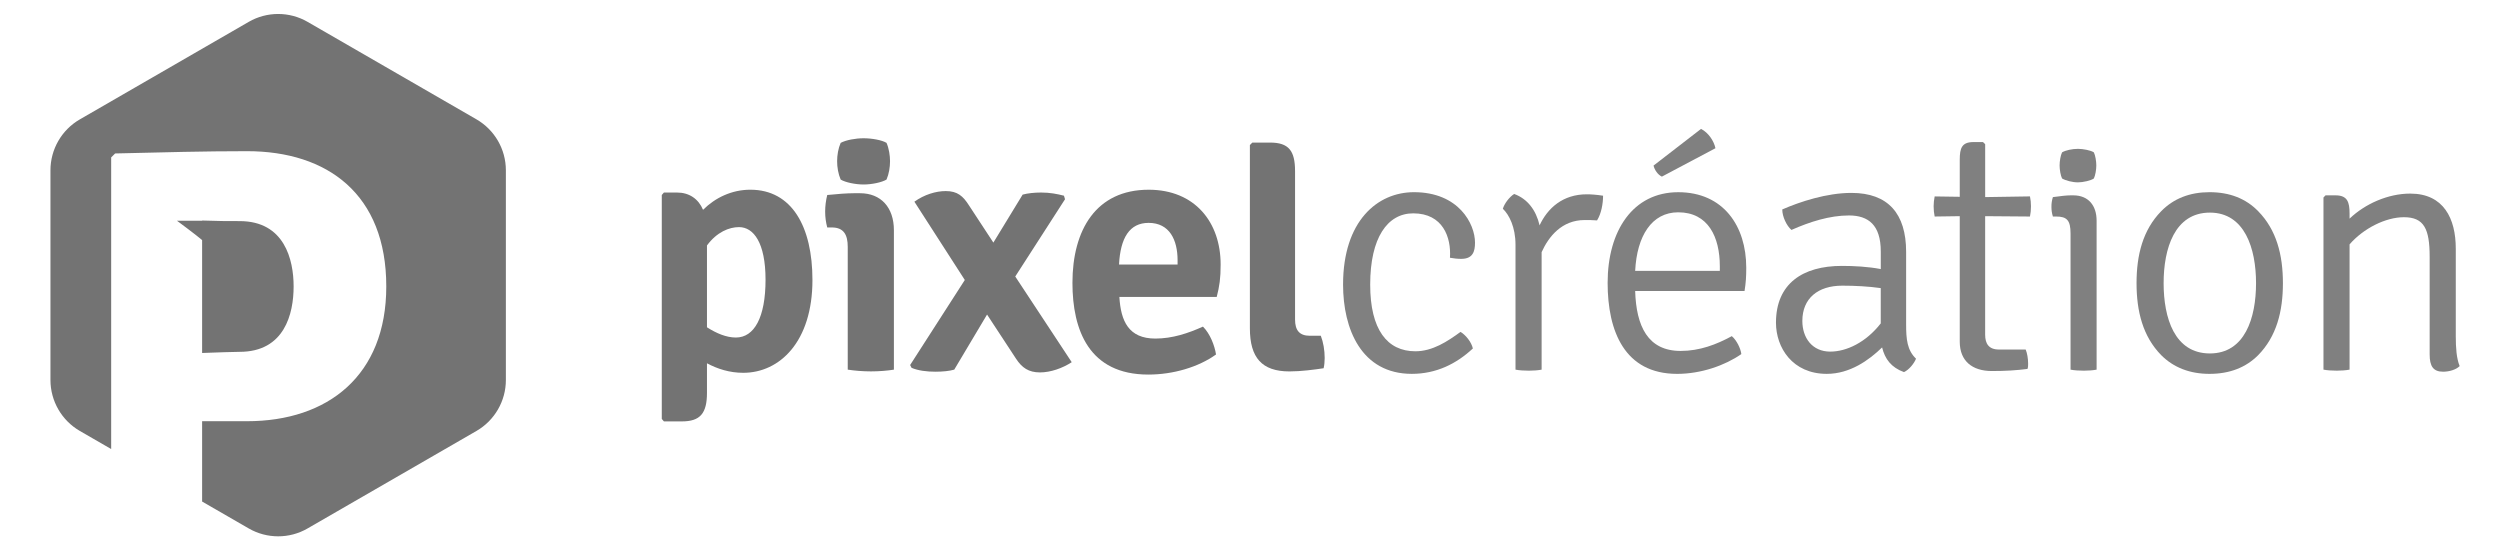
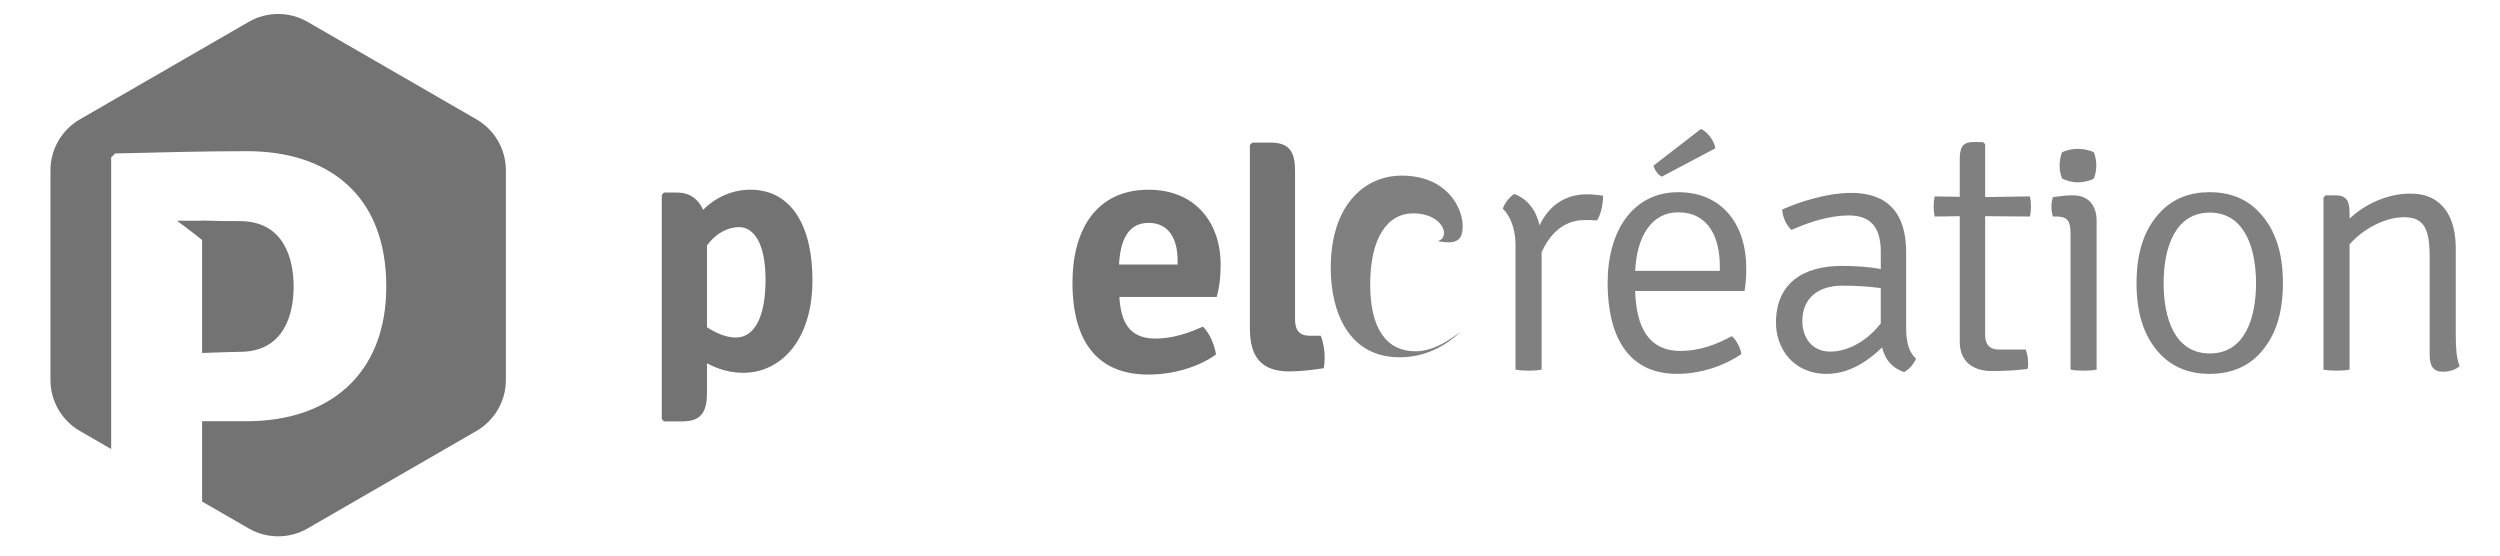
<svg xmlns="http://www.w3.org/2000/svg" version="1.1" id="Calque_1" x="0px" y="0px" width="180px" height="40px" viewBox="0 0 180 40" enable-background="new 0 0 180 40" xml:space="preserve">
  <path fill="#737373" d="M53.514,26.842c-0.985,0-1.851-0.279-2.612-0.685v2.128c0,1.47-0.482,2.056-1.805,2.056h-1.295l-0.154-0.178  V14.04l0.154-0.178h0.939c0.886,0,1.549,0.458,1.878,1.245c0.865-0.864,2.059-1.448,3.406-1.448c2.995,0,4.471,2.667,4.471,6.502  C58.497,24.605,56.134,26.842,53.514,26.842z M50.902,17.672v5.893c0.681,0.434,1.393,0.737,2.081,0.737  c1.322,0,2.136-1.444,2.136-4.164c0-2.668-0.865-3.786-1.909-3.786C52.5,16.352,51.613,16.707,50.902,17.672z" />
-   <path fill="#737373" d="M64.361,26.614c-0.454,0.075-1.065,0.126-1.651,0.126c-0.583,0-1.191-0.051-1.673-0.126v-8.841  c0-0.862-0.282-1.396-1.144-1.396h-0.332c-0.099-0.381-0.15-0.737-0.15-1.143c0-0.382,0.052-0.812,0.15-1.194  c0.711-0.075,1.449-0.128,1.933-0.128h0.429c1.499,0,2.438,1.017,2.438,2.667V26.614z M60.528,10.286  c0.383-0.203,1.065-0.331,1.652-0.331c0.583,0,1.319,0.128,1.65,0.331c0.176,0.406,0.252,0.914,0.252,1.321  c0,0.431-0.077,0.913-0.252,1.321c-0.331,0.204-1.067,0.356-1.65,0.356c-0.587,0-1.323-0.153-1.652-0.356  c-0.177-0.408-0.255-0.89-0.255-1.321S60.351,10.692,60.528,10.286z" />
-   <path fill="#737373" d="M74.957,13.862c0.633,0,1.167,0.103,1.648,0.229l0.076,0.254l-3.583,5.564l4.066,6.169  c-0.661,0.434-1.525,0.736-2.283,0.736c-0.816,0-1.298-0.33-1.729-0.99l-2.084-3.176l-2.362,3.965c-0.332,0.1-0.838,0.15-1.348,0.15  c-0.634,0-1.245-0.076-1.725-0.279l-0.104-0.202l3.937-6.123l-3.63-5.638c0.709-0.508,1.547-0.764,2.258-0.764  c0.841,0,1.247,0.357,1.679,1.041l1.75,2.669l2.107-3.455C73.988,13.912,74.498,13.862,74.957,13.862z" />
  <path fill="#737373" d="M80.595,21.379c0.101,1.729,0.659,2.998,2.593,2.998c1.217,0,2.359-0.38,3.424-0.861  c0.51,0.506,0.837,1.346,0.942,2.006c-1.271,0.916-3.099,1.447-4.876,1.447c-4.267,0-5.462-3.201-5.462-6.604  c0-3.809,1.7-6.705,5.487-6.705c3.326,0,5.183,2.338,5.183,5.385c0,0.99-0.08,1.549-0.282,2.335H80.595z M80.57,19.044h4.216V18.74  c0-1.473-0.585-2.693-2.083-2.693C81.332,16.047,80.67,17.114,80.57,19.044z" />
  <path fill="#737373" d="M95.098,24.175c0.178,0.456,0.279,1.042,0.279,1.601c0,0.256-0.025,0.531-0.077,0.738  c-0.685,0.102-1.626,0.228-2.461,0.228c-1.981,0-2.847-0.988-2.847-3.099v-13.2l0.177-0.178h1.272c1.346,0,1.803,0.584,1.803,2.057  v10.684c0,0.762,0.306,1.169,1.068,1.169H95.098z" />
-   <path opacity="0.9" fill="#737373" enable-background="new    " d="M101.753,15.361c-1.856,0-3.099,1.753-3.099,5.131  c0,3.229,1.218,4.8,3.252,4.8c1.244,0,2.309-0.71,3.253-1.396c0.378,0.228,0.784,0.734,0.888,1.193  c-1.169,1.092-2.617,1.828-4.396,1.828c-3.631,0-4.95-3.227-4.95-6.426c0-4.598,2.487-6.654,5.104-6.654  c3.229,0,4.396,2.286,4.396,3.632c0,0.635-0.153,1.169-0.992,1.169c-0.281,0-0.508-0.028-0.812-0.08  C104.496,17.089,103.889,15.361,101.753,15.361z" />
+   <path opacity="0.9" fill="#737373" enable-background="new    " d="M101.753,15.361c-1.856,0-3.099,1.753-3.099,5.131  c0,3.229,1.218,4.8,3.252,4.8c1.244,0,2.309-0.71,3.253-1.396c-1.169,1.092-2.617,1.828-4.396,1.828c-3.631,0-4.95-3.227-4.95-6.426c0-4.598,2.487-6.654,5.104-6.654  c3.229,0,4.396,2.286,4.396,3.632c0,0.635-0.153,1.169-0.992,1.169c-0.281,0-0.508-0.028-0.812-0.08  C104.496,17.089,103.889,15.361,101.753,15.361z" />
  <path opacity="0.9" fill="#737373" enable-background="new    " d="M109.02,13.965c0.965,0.354,1.576,1.167,1.83,2.261  c0.58-1.247,1.676-2.236,3.399-2.236c0.282,0,0.688,0.025,1.172,0.101c0,0.584-0.131,1.295-0.433,1.778  c-0.307-0.026-0.61-0.026-0.891-0.026c-1.65,0-2.593,1.193-3.1,2.311v8.46c-0.255,0.049-0.583,0.075-0.914,0.075  c-0.381,0-0.709-0.026-0.967-0.075v-8.993c0-1.27-0.457-2.158-0.911-2.591C108.309,14.675,108.661,14.192,109.02,13.965z" />
  <path opacity="0.9" fill="#737373" enable-background="new    " d="M117.732,20.95c0.076,2.54,0.914,4.317,3.273,4.317  c1.374,0,2.566-0.457,3.686-1.065c0.355,0.305,0.636,0.889,0.685,1.293c-1.166,0.812-2.894,1.424-4.621,1.424  c-3.786,0-5.006-3.073-5.006-6.554c0-3.758,1.829-6.526,5.082-6.526s4.899,2.438,4.899,5.436c0,0.636-0.025,1.066-0.123,1.676  L117.732,20.95L117.732,20.95z M117.732,19.502h6.095v-0.333c0-2.107-0.839-3.883-2.996-3.883  C118.926,15.286,117.857,16.987,117.732,19.502z" />
  <path opacity="0.9" fill="#737373" enable-background="new    " d="M137.087,26.792c-0.915-0.331-1.372-0.94-1.575-1.778  c-0.941,0.914-2.311,1.904-3.984,1.904c-2.465,0-3.658-1.881-3.658-3.684c0-2.819,1.93-4.089,4.747-4.089  c0.866,0,1.882,0.052,2.799,0.228v-1.268c0-1.907-0.894-2.592-2.289-2.592c-1.394,0-2.817,0.456-4.142,1.042  c-0.354-0.305-0.662-0.965-0.662-1.474c1.273-0.558,3.205-1.192,4.978-1.192c2.646,0,3.94,1.497,3.94,4.242v5.229  c0,1.07,0.076,1.856,0.712,2.466C137.822,26.157,137.467,26.614,137.087,26.792z M135.414,23.285v-2.541  c-0.868-0.124-1.859-0.176-2.77-0.176c-1.754,0-2.875,0.914-2.875,2.539c0,1.22,0.713,2.209,2.008,2.209  C132.945,25.316,134.343,24.657,135.414,23.285z" />
  <path opacity="0.9" fill="#737373" enable-background="new    " d="M146.23,14.853c0,0.28-0.023,0.482-0.073,0.737l-3.226-0.026  V24.1c0,0.633,0.254,1.066,0.99,1.066h1.928c0.104,0.252,0.176,0.634,0.176,1.016c0,0.125,0,0.279-0.047,0.381  c-0.787,0.102-1.576,0.151-2.564,0.151c-1.424,0-2.312-0.733-2.312-2.108v-9.042l-1.806,0.026c-0.048-0.255-0.075-0.458-0.075-0.737  c0-0.253,0.027-0.455,0.075-0.711l1.806,0.027V11.5c0-0.838,0.15-1.271,0.989-1.271h0.685l0.156,0.151v3.811l3.226-0.051  C146.207,14.397,146.23,14.599,146.23,14.853z" />
  <path opacity="0.9" fill="#737373" enable-background="new    " d="M150.956,26.614c-0.254,0.049-0.582,0.075-0.913,0.075  c-0.381,0-0.71-0.026-0.964-0.075v-9.806c0-0.939-0.255-1.219-1.043-1.219h-0.228c-0.078-0.255-0.104-0.458-0.104-0.711  c0-0.228,0.026-0.431,0.104-0.686c0.555-0.076,0.987-0.127,1.271-0.127h0.2c1.07,0,1.677,0.712,1.677,1.829V26.614z M148.469,10.97  c0.254-0.153,0.738-0.253,1.145-0.253c0.354,0,0.914,0.101,1.143,0.253c0.104,0.206,0.178,0.636,0.178,0.94  c0,0.304-0.074,0.736-0.178,0.94c-0.203,0.152-0.789,0.28-1.143,0.28c-0.405,0-0.891-0.128-1.145-0.28  c-0.105-0.205-0.178-0.636-0.178-0.94C148.291,11.606,148.363,11.176,148.469,10.97z" />
  <path opacity="0.9" fill="#737373" enable-background="new    " d="M162.59,25.57c-0.889,0.891-2.056,1.348-3.504,1.348  c-1.421,0-2.59-0.457-3.48-1.348c-1.319-1.346-1.775-3.147-1.775-5.182c0-2.033,0.456-3.833,1.775-5.181  c0.892-0.913,2.061-1.37,3.48-1.37c1.448,0,2.615,0.457,3.504,1.37c1.319,1.347,1.78,3.148,1.78,5.181  C164.37,22.423,163.909,24.225,162.59,25.57z M159.113,25.448c2.513,0,3.322-2.544,3.322-5.06c0-2.489-0.811-5.08-3.322-5.08  c-2.543,0-3.332,2.59-3.332,5.08C155.781,22.904,156.57,25.448,159.113,25.448z" />
  <path opacity="0.9" fill="#737373" enable-background="new    " d="M176.816,24.201c0,0.836,0.05,1.599,0.279,2.158  c-0.256,0.255-0.74,0.404-1.193,0.404c-0.713,0-0.967-0.404-0.967-1.244v-7.036c0-2.006-0.404-2.844-1.854-2.844  c-1.319,0-2.921,0.812-3.912,1.956v9.018c-0.252,0.049-0.584,0.075-0.915,0.075c-0.38,0-0.712-0.026-0.964-0.075V14.219l0.149-0.154  h0.717c0.861,0,1.013,0.483,1.013,1.321v0.356c1.116-1.067,2.771-1.803,4.369-1.803c2.41,0,3.278,1.803,3.278,3.96V24.201  L176.816,24.201z" />
  <path opacity="0.9" fill="#737373" enable-background="new    " d="M122.475,9.28c0.525,0.271,0.926,0.857,1.037,1.392l-3.857,2.045  c-0.295-0.139-0.527-0.481-0.6-0.795L122.475,9.28z" />
  <path fill="#737373" d="M17.256,25.332c3.231,0,3.885-2.741,3.885-4.708c0-1.922-0.654-4.704-3.885-4.704  c-0.861,0-1.598,0-2.704-0.043v0.017h-1.809c0,0,1.424,1.055,1.809,1.392v8.129C15.696,25.375,16.804,25.332,17.256,25.332z   M34.304,8.592L22.146,1.574c-1.309-0.757-2.927-0.757-4.238,0L5.751,8.594c-1.31,0.755-2.118,2.154-2.118,3.667v15.099  c0,1.514,0.808,2.914,2.118,3.67l2.253,1.301V11.335l0.286-0.286c3.519-0.082,6.383-0.164,9.495-0.164  c5.812,0,10.027,3.11,10.027,9.739c0,6.425-4.215,9.703-10.027,9.703h-3.233v5.784l3.355,1.936c0.657,0.38,1.39,0.568,2.12,0.568  c0.732,0,1.463-0.188,2.119-0.568l12.158-7.018c1.31-0.756,2.119-2.156,2.119-3.67V12.261C36.422,10.748,35.614,9.349,34.304,8.592z  " />
</svg>